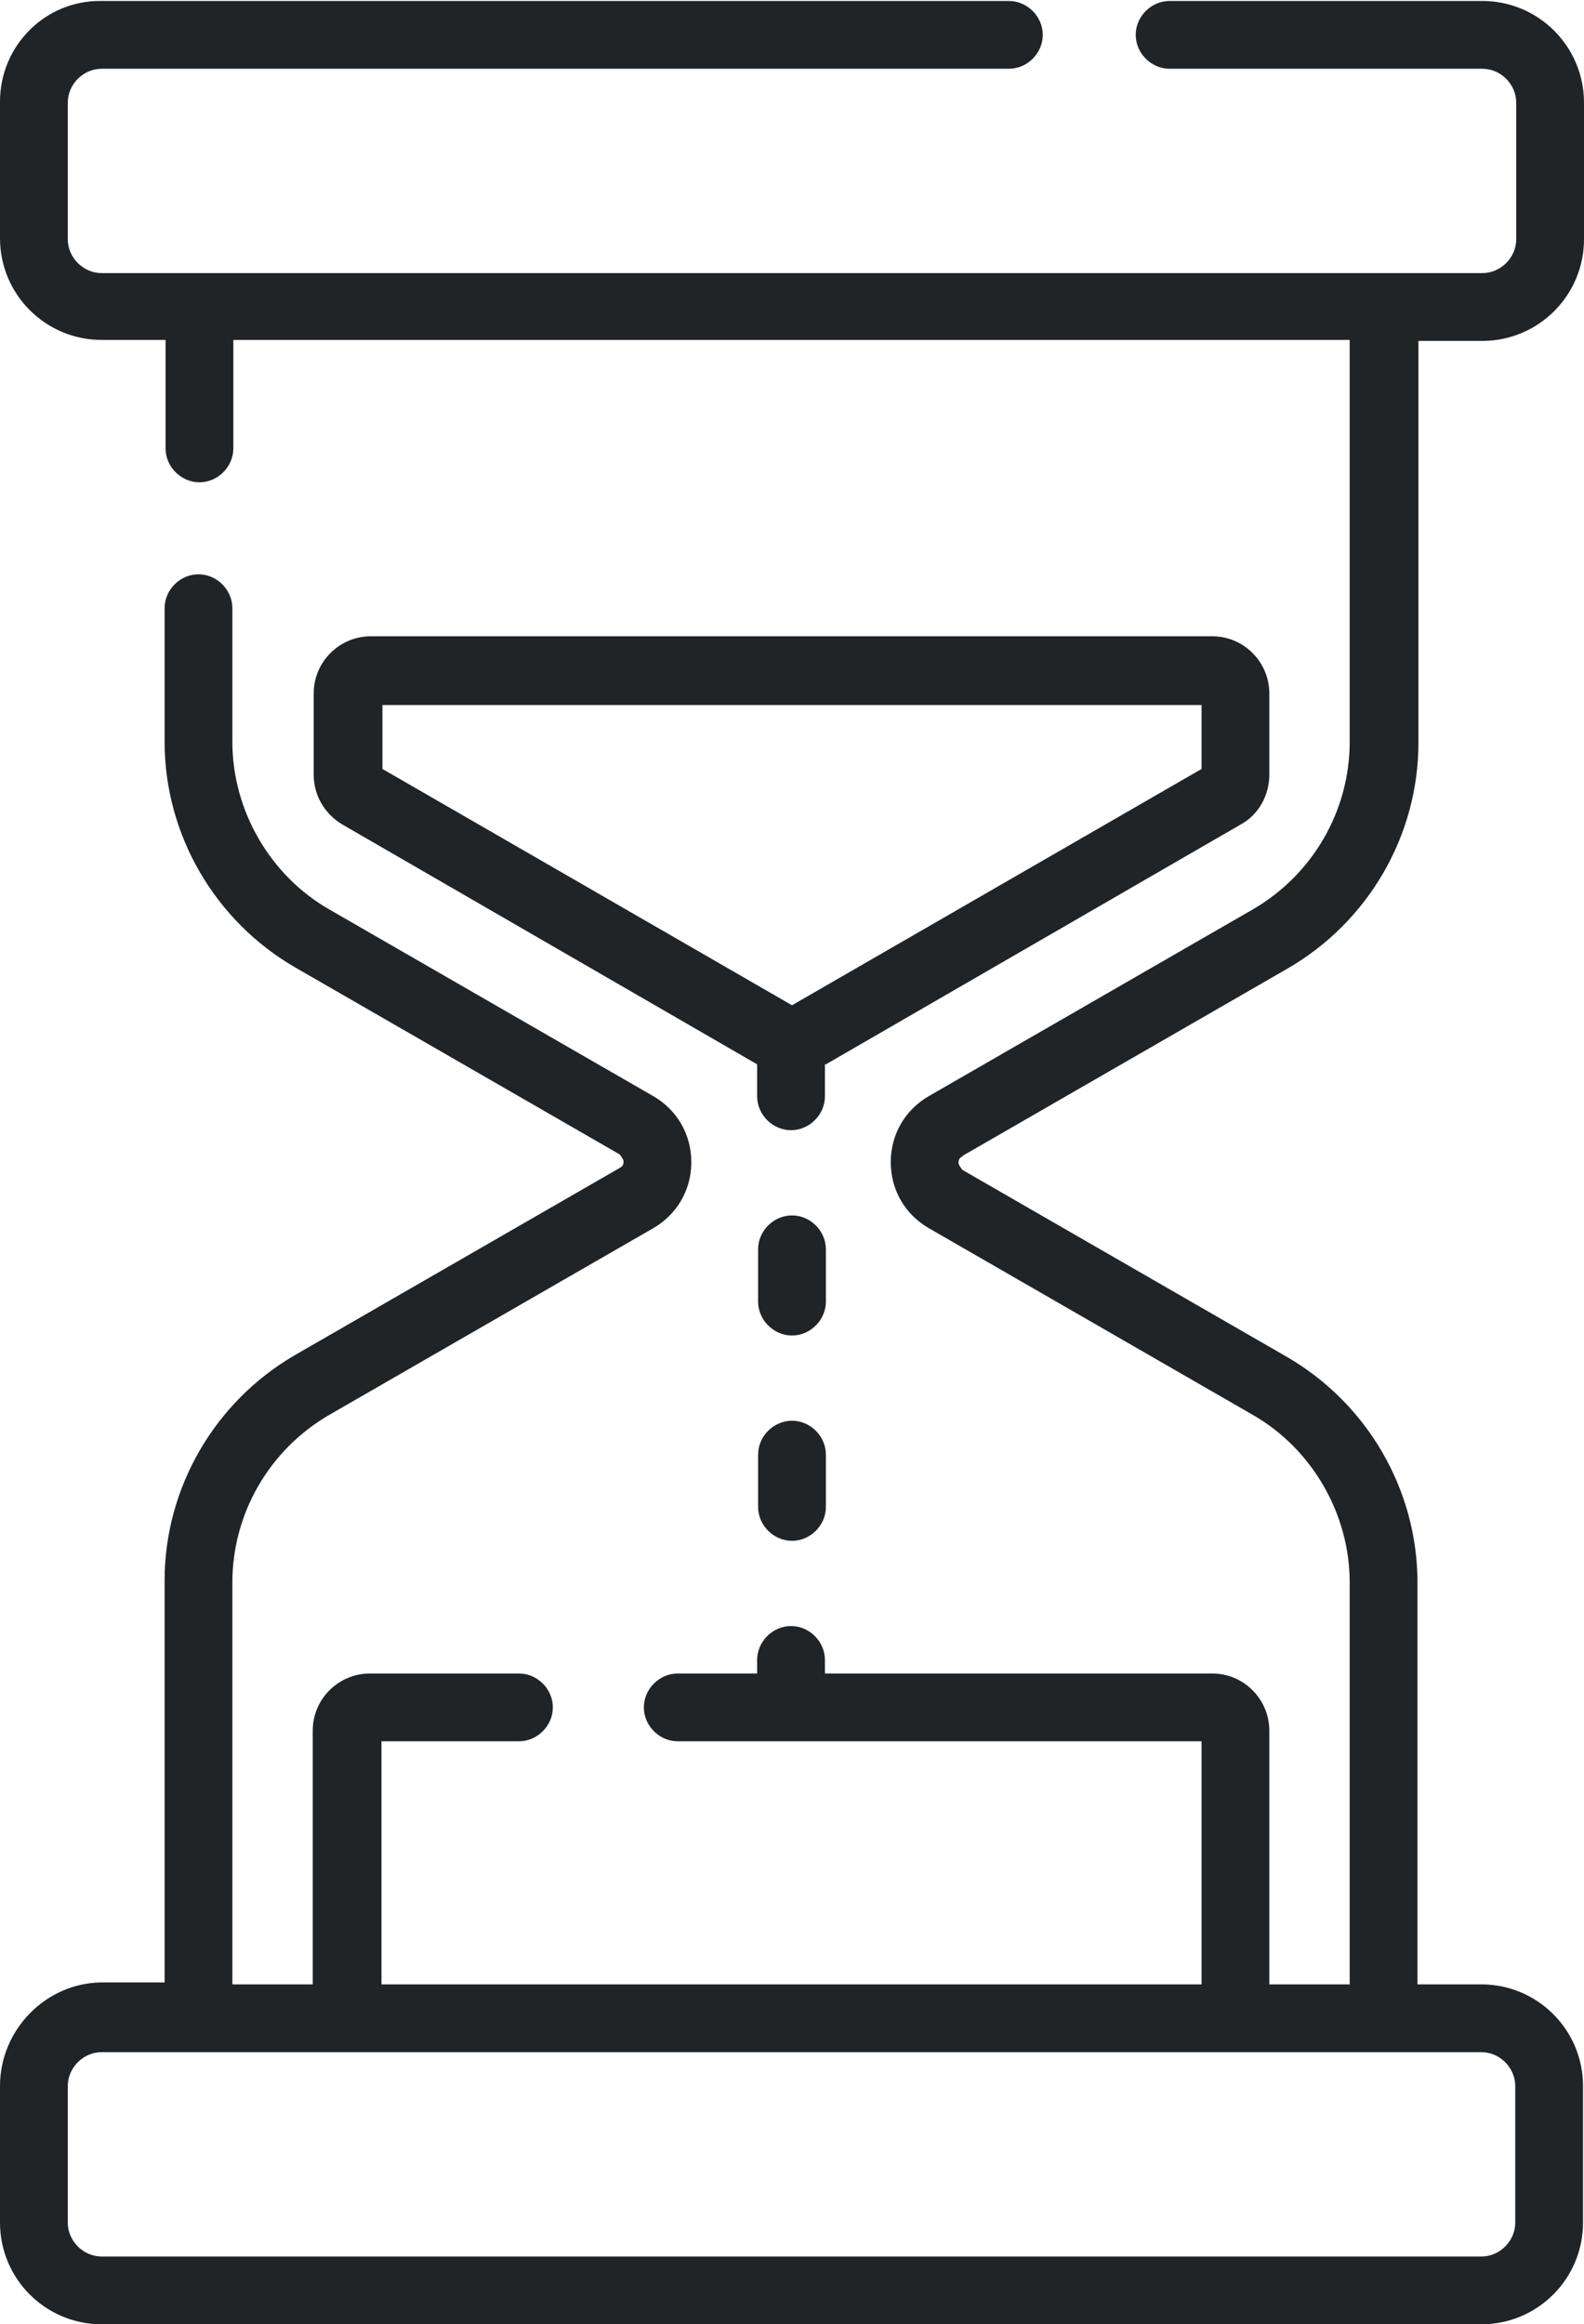
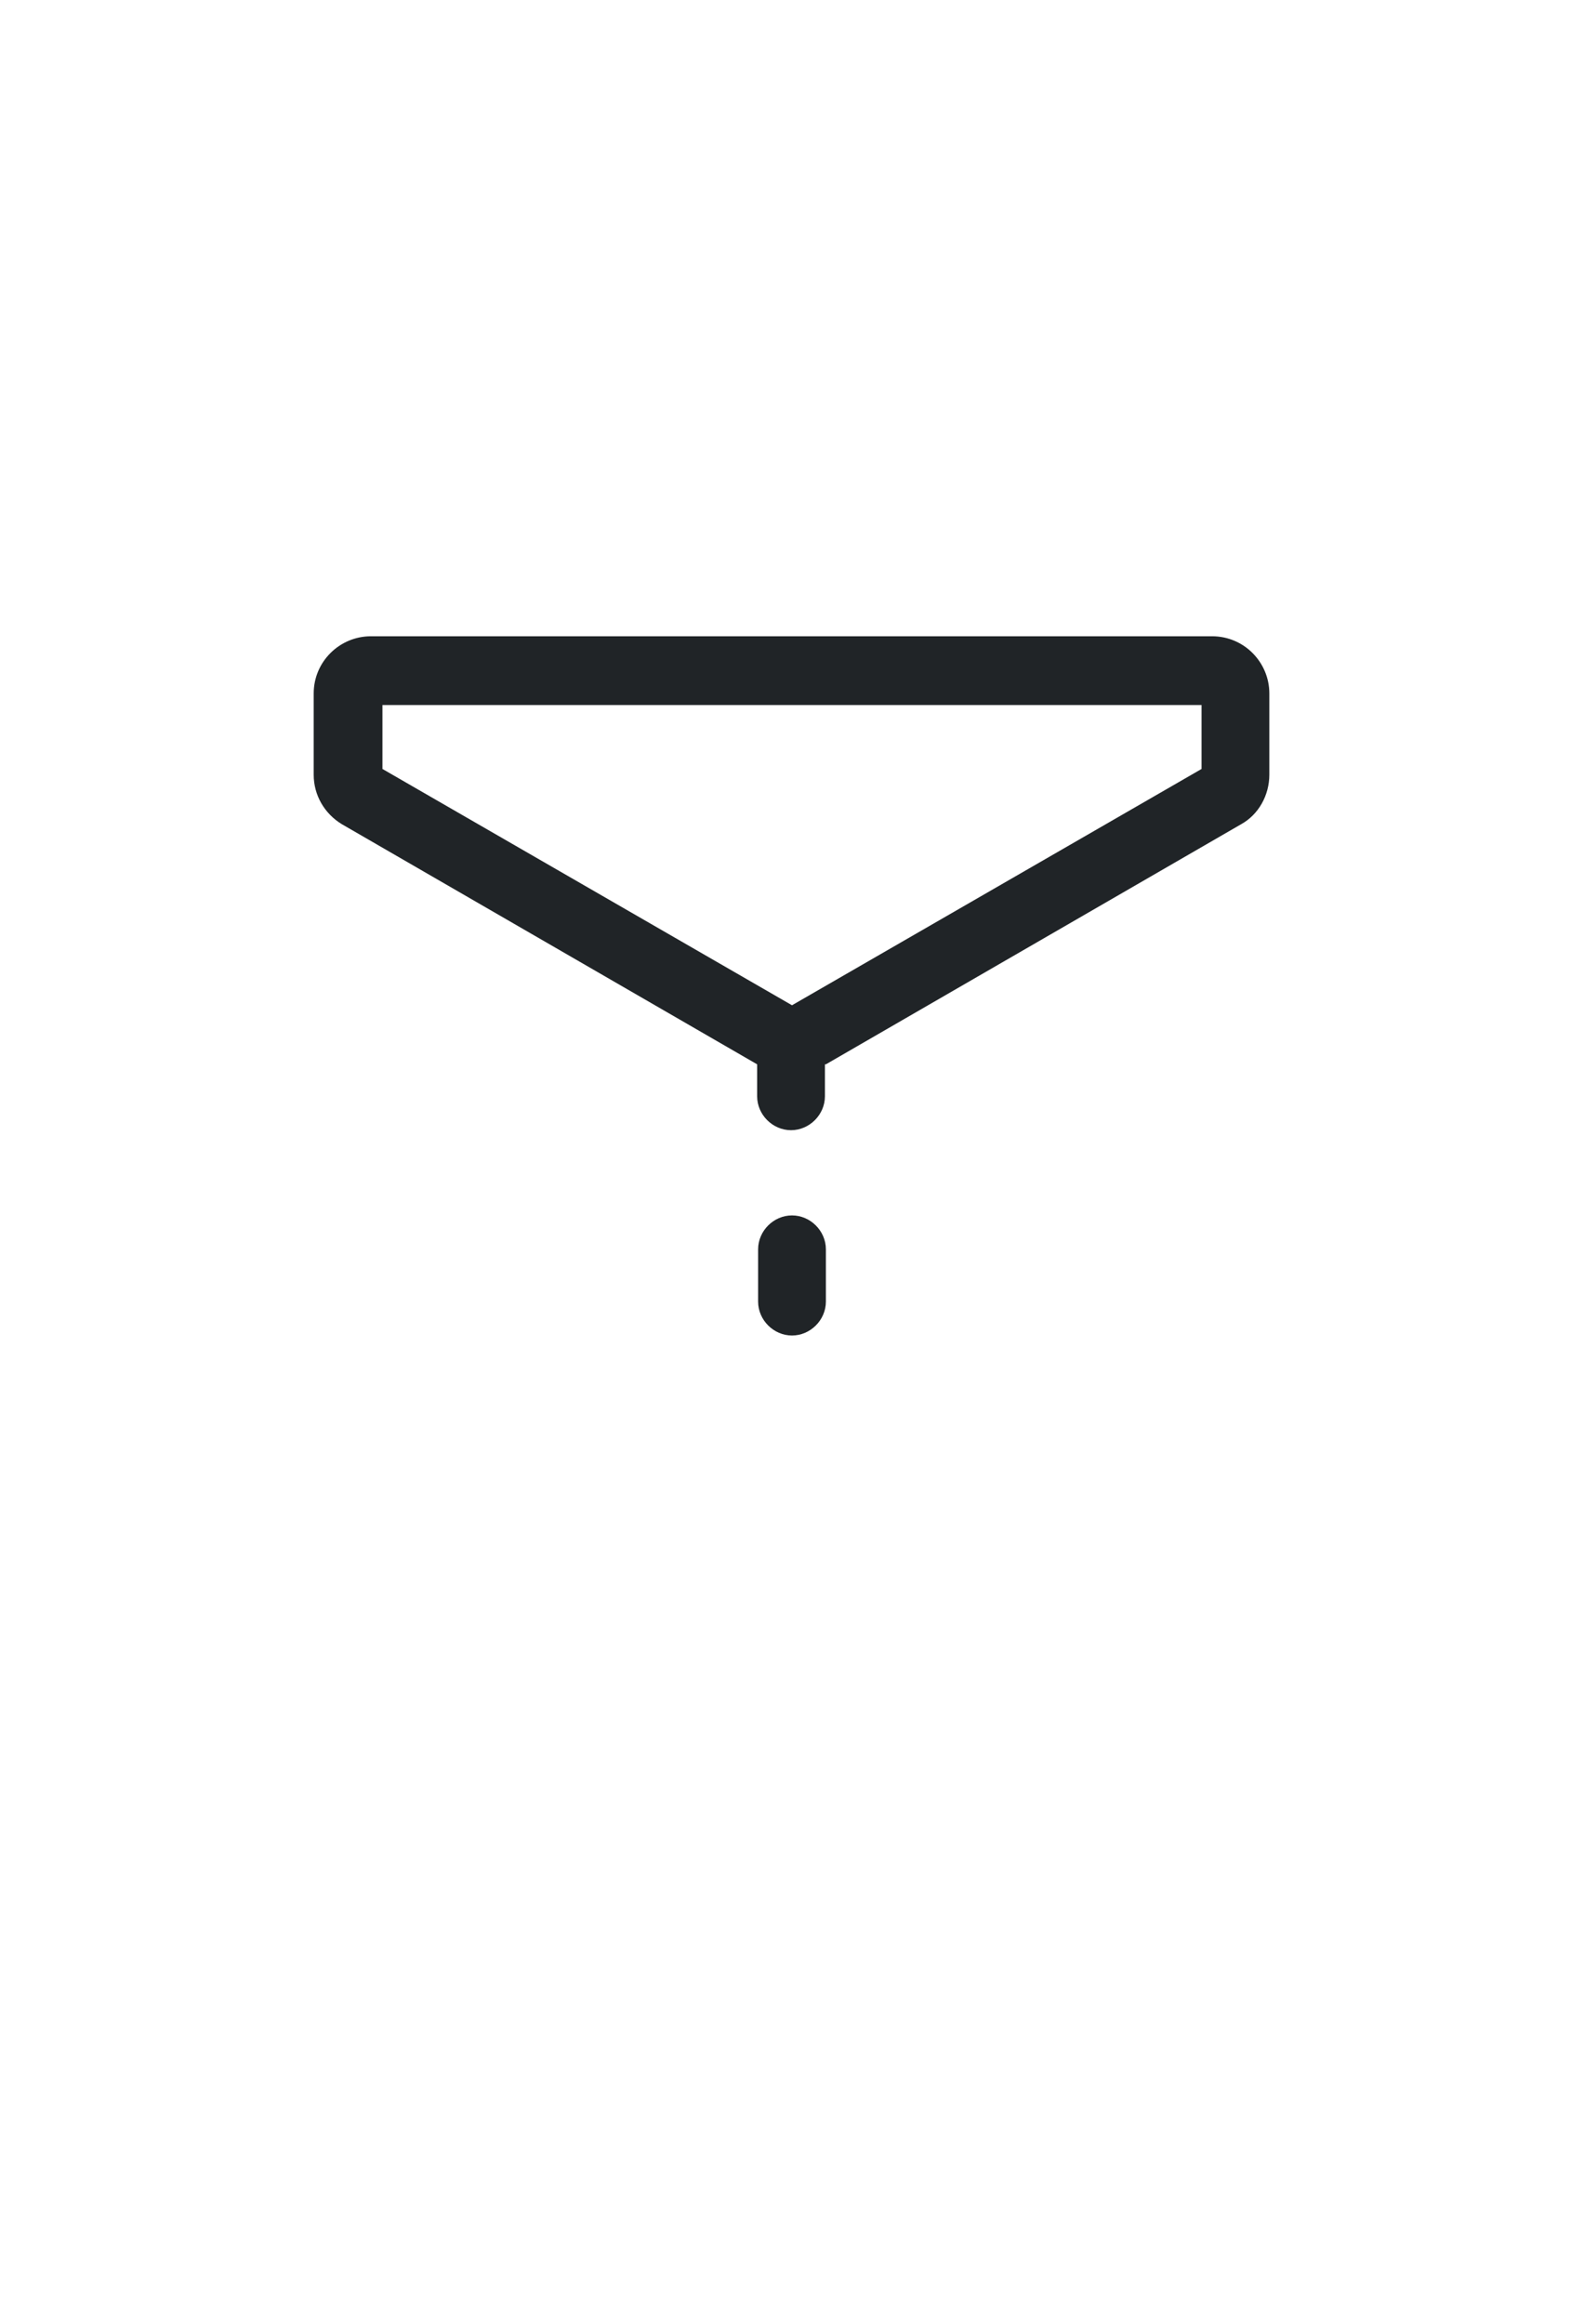
<svg xmlns="http://www.w3.org/2000/svg" id="Capa_2" data-name="Capa 2" viewBox="0 0 16.36 24">
  <defs>
    <style>
      .cls-1 {
        fill: #202427;
      }
    </style>
  </defs>
  <g id="TXT">
    <g>
-       <path class="cls-1" d="M9.95,11.93l3.35-1.93c.83-.48,1.35-1.37,1.35-2.33V3.52h.66c.58,0,1.05-.47,1.05-1.05v-1.41c0-.58-.47-1.05-1.05-1.05h-3.23c-.19,0-.35.16-.35.35s.16.35.35.35h3.23c.19,0,.35.16.35.35v1.41c0,.19-.16.35-.35.35H1.05c-.19,0-.35-.16-.35-.35v-1.41c0-.19.16-.35.35-.35h9.37c.19,0,.35-.16.35-.35s-.16-.35-.35-.35H1.05C.47,0,0,.47,0,1.05v1.41c0,.58.47,1.05,1.05,1.05h.66v1.12c0,.19.16.35.35.35s.35-.16.35-.35v-1.12h11.53v4.15c0,.71-.38,1.37-1,1.73l-3.35,1.93c-.24.14-.39.39-.39.68s.15.54.39.68l3.35,1.93c.61.35,1,1.02,1,1.73v4.15h-.83v-2.62c0-.32-.26-.59-.59-.59h-4v-.14c0-.19-.16-.35-.35-.35s-.35.16-.35.35v.14h-.82c-.19,0-.35.16-.35.35s.16.35.35.35h5.41v2.51H3.94v-2.51h1.42c.19,0,.35-.16.35-.35s-.16-.35-.35-.35h-1.54c-.32,0-.59.26-.59.59v2.62h-.83v-4.15c0-.71.38-1.37,1-1.73l3.35-1.93c.24-.14.39-.39.39-.68s-.15-.54-.39-.68l-3.35-1.93c-.61-.35-1-1.02-1-1.73v-1.38c0-.19-.16-.35-.35-.35s-.35.16-.35.35v1.38c0,.96.52,1.85,1.35,2.33l3.35,1.93s.04.05.04.07,0,.05-.04.07l-3.35,1.93c-.83.48-1.35,1.37-1.35,2.33v4.15h-.66C.47,20.48,0,20.96,0,21.54v1.41C0,23.53.47,24,1.05,24h14.25c.58,0,1.05-.47,1.05-1.05v-1.41c0-.58-.47-1.05-1.05-1.05h-.66v-4.15c0-.96-.52-1.85-1.35-2.33l-3.35-1.93s-.04-.05-.04-.07,0-.05.04-.07h0ZM15.65,21.54v1.41c0,.19-.16.35-.35.35H1.05c-.19,0-.35-.16-.35-.35v-1.41c0-.19.16-.35.35-.35h14.25c.19,0,.35.16.35.35Z" />
      <path class="cls-1" d="M8.53,10.99l4.29-2.48c.18-.1.29-.3.29-.51v-.84c0-.32-.26-.59-.59-.59H3.83c-.32,0-.59.26-.59.59v.84c0,.21.11.4.29.51l4.29,2.48v.33c0,.19.16.35.35.35s.35-.16.35-.35v-.33ZM3.94,7.28h8.47v.66l-4.23,2.44-4.23-2.44v-.66Z" />
      <path class="cls-1" d="M8.53,12.9c0-.19-.16-.35-.35-.35s-.35.16-.35.35v.54c0,.19.16.35.35.35s.35-.16.35-.35v-.54Z" />
-       <path class="cls-1" d="M8.18,14.67c-.19,0-.35.16-.35.35v.54c0,.19.16.35.35.35s.35-.16.35-.35v-.54c0-.19-.16-.35-.35-.35Z" />
    </g>
  </g>
</svg>